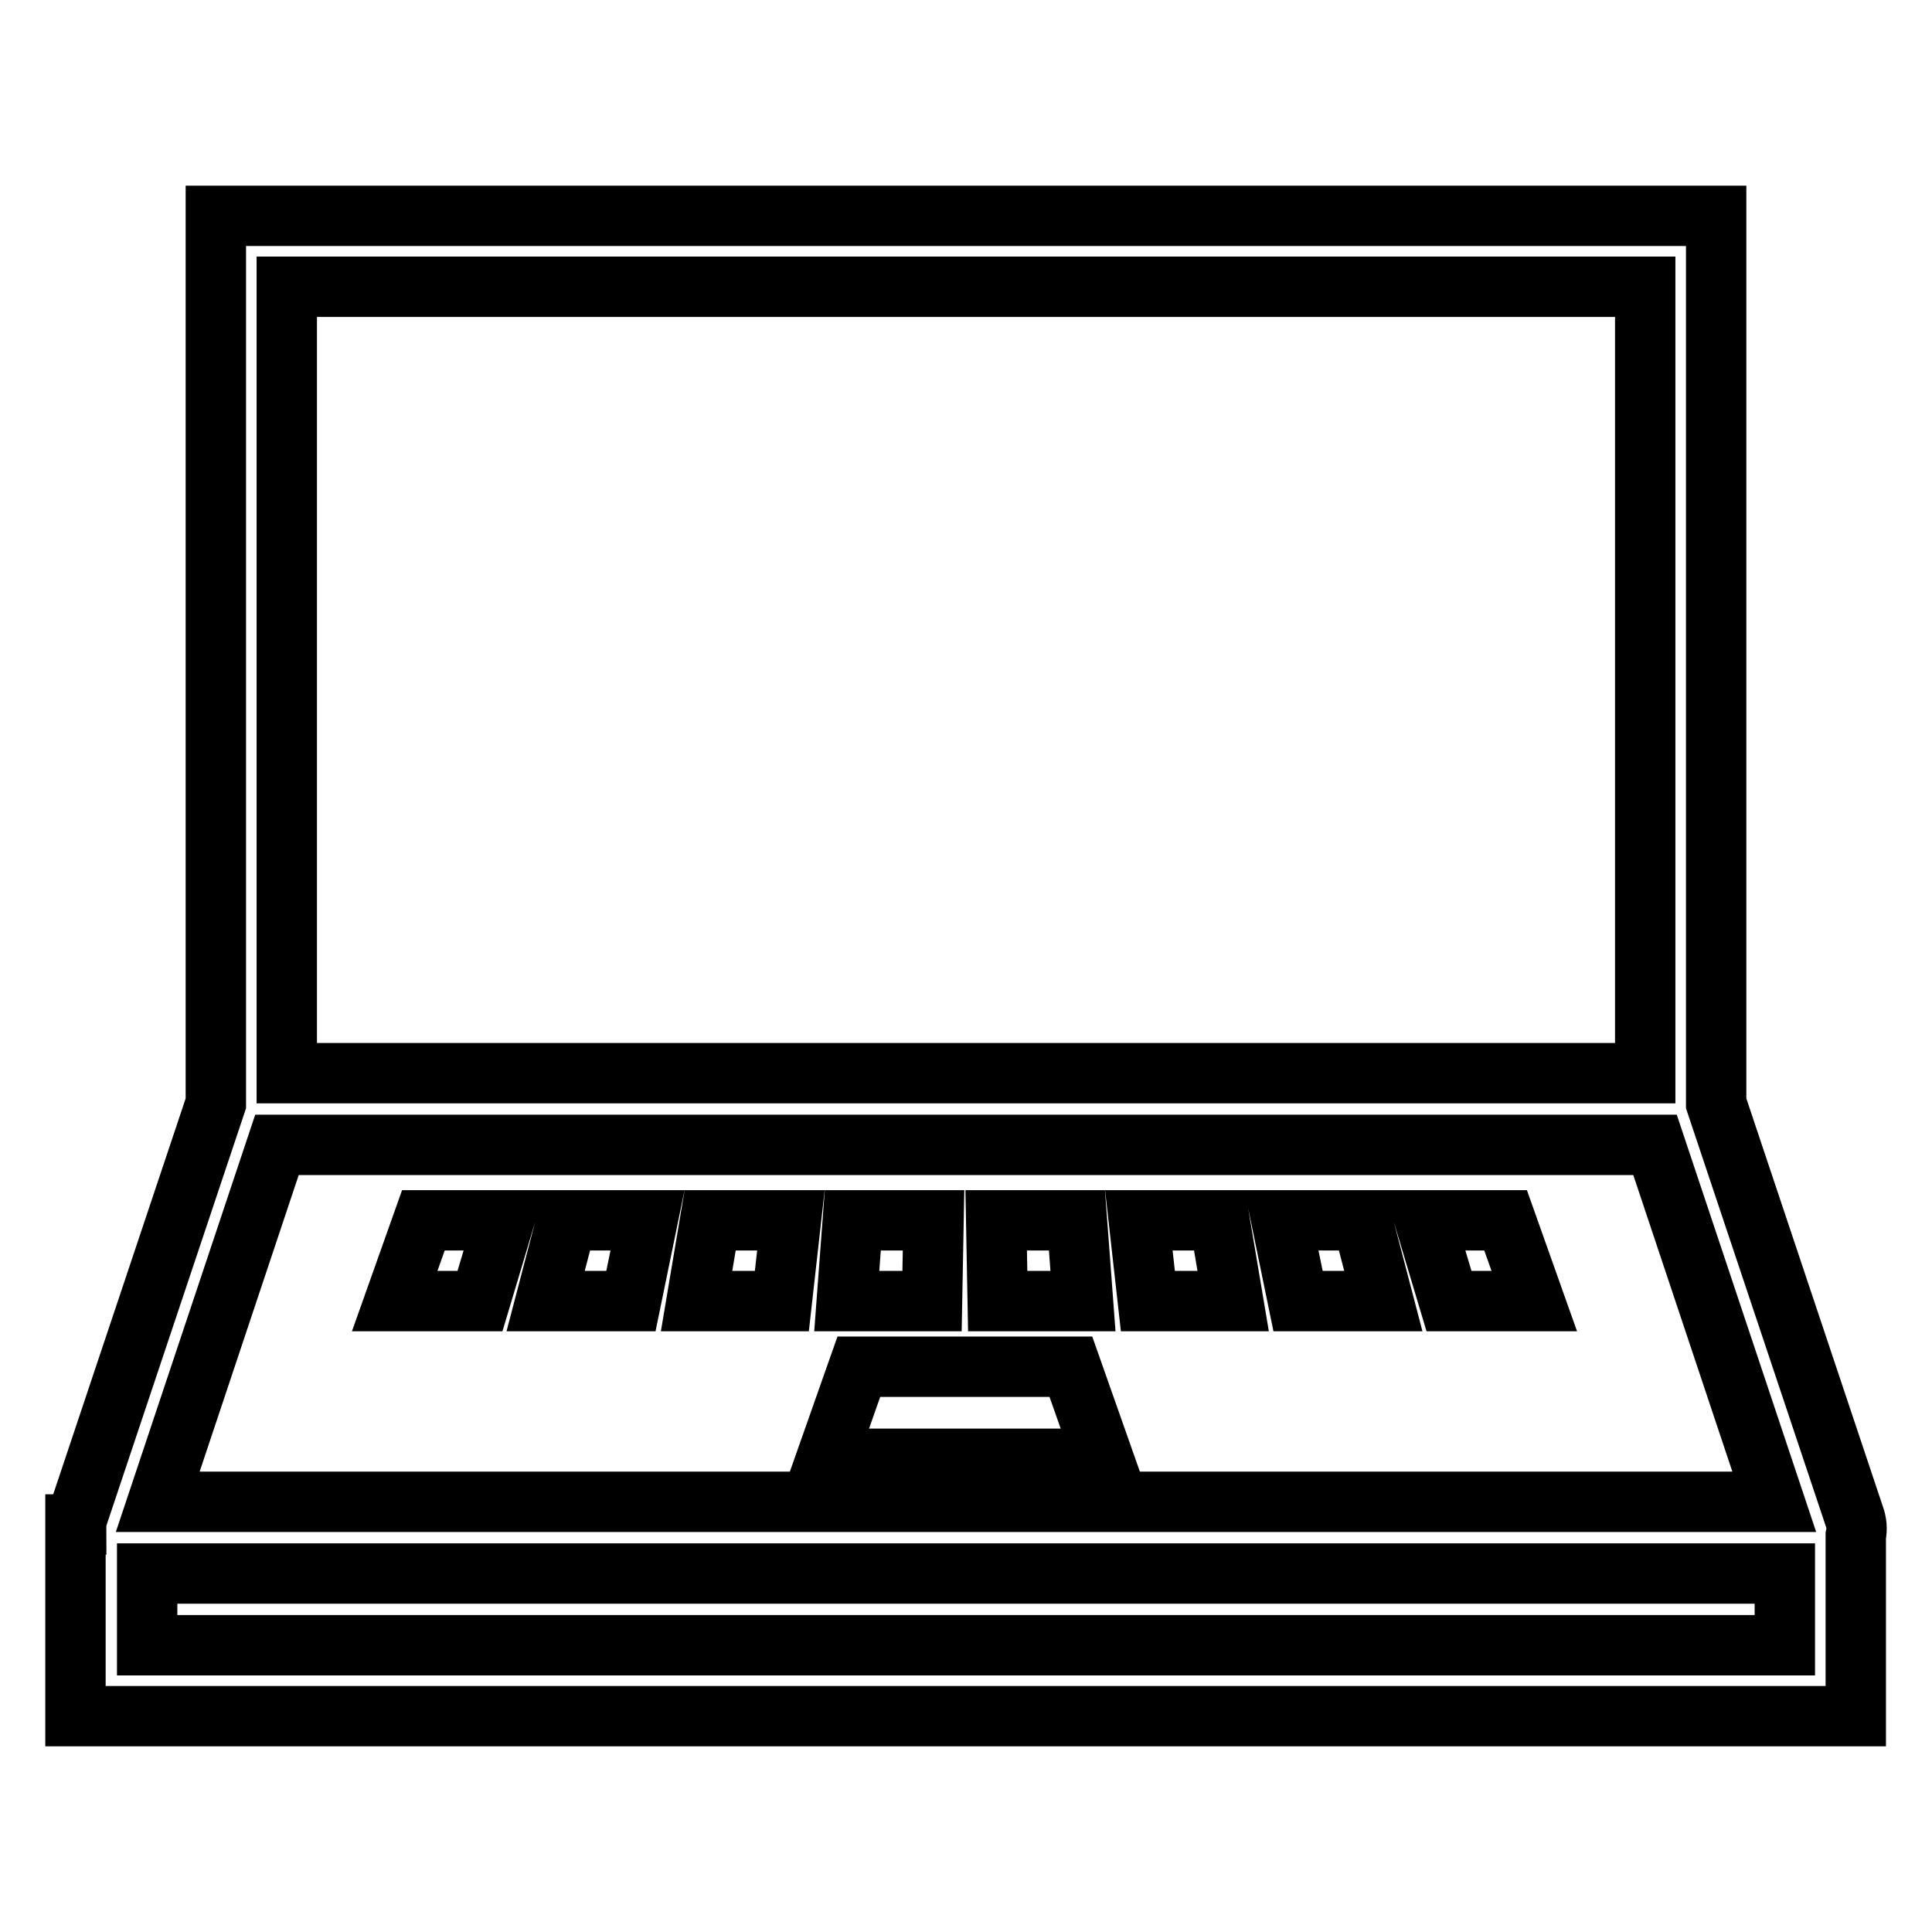
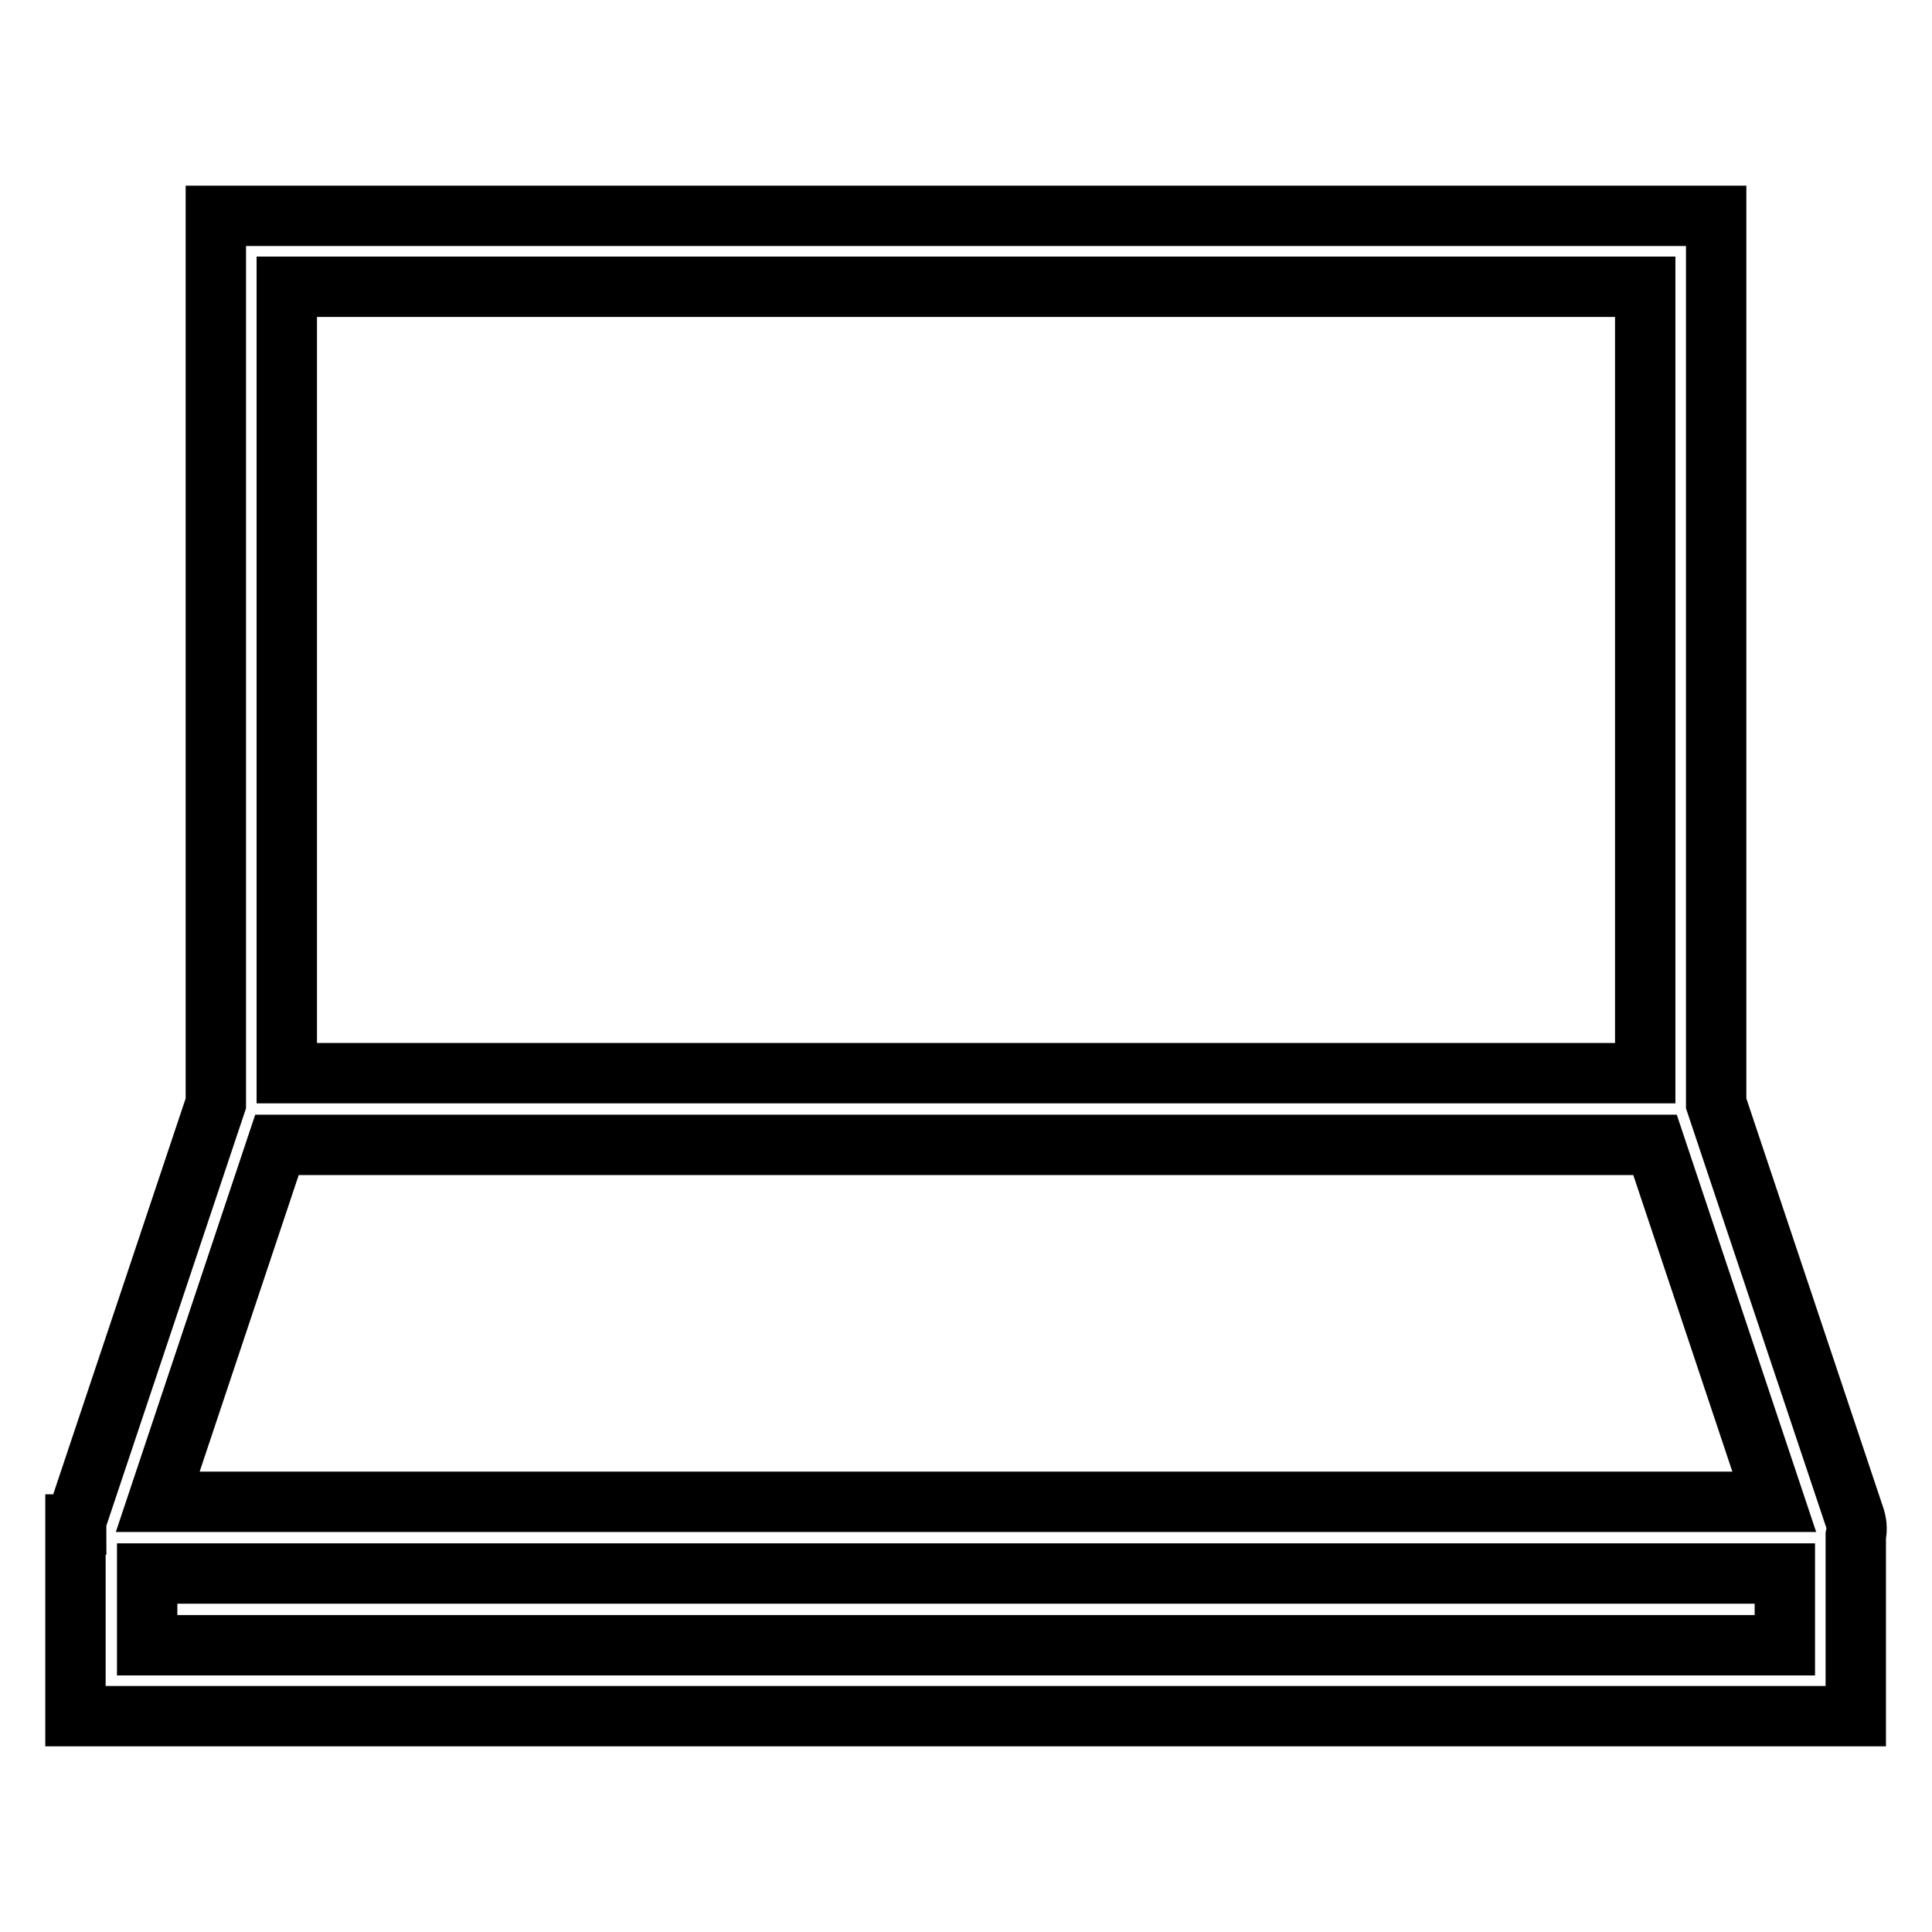
<svg xmlns="http://www.w3.org/2000/svg" version="1.1" x="0px" y="0px" viewBox="0 0 256 256" enable-background="new 0 0 256 256" xml:space="preserve">
  <g>
    <path stroke-width="8" fill-opacity="0" stroke="#000000" d="M245.7,200.9l-18.3-54.7V28.6H28.6v117.6l-18.3,54.7c-0.1,0.4-0.2,0.7-0.2,1.1H10v25.4h235.9v-23.9 C246.1,202.6,246,201.7,245.7,200.9L245.7,200.9z M218,38v104.2h-180V38H218z M36.7,151.7h182.6l15.8,47.3H20.9L36.7,151.7z  M19.5,218v-9.5h217v9.5H19.5z" />
-     <path stroke-width="8" fill-opacity="0" stroke="#000000" d="M113.8,181.1l-4.3,12.2h36.7l-4.3-12.2H113.8z M52.3,172.4h11.3l3.2-10.7H56.1L52.3,172.4z M72.3,172.4 h11.3l2.2-10.7H75.1L72.3,172.4z M92.3,172.4h11.3l1.2-10.7H94.1L92.3,172.4z M123.7,161.7H113l-0.8,10.7h11.3L123.7,161.7z  M143.5,172.4l-0.8-10.7H132l0.2,10.7H143.5z M150.9,161.7l1.2,10.7h11.3l-1.8-10.7H150.9z M169.8,161.7l2.2,10.7h11.3l-2.8-10.7 H169.8z M199.5,161.7h-10.7l3.2,10.7h11.3L199.5,161.7z" />
  </g>
</svg>